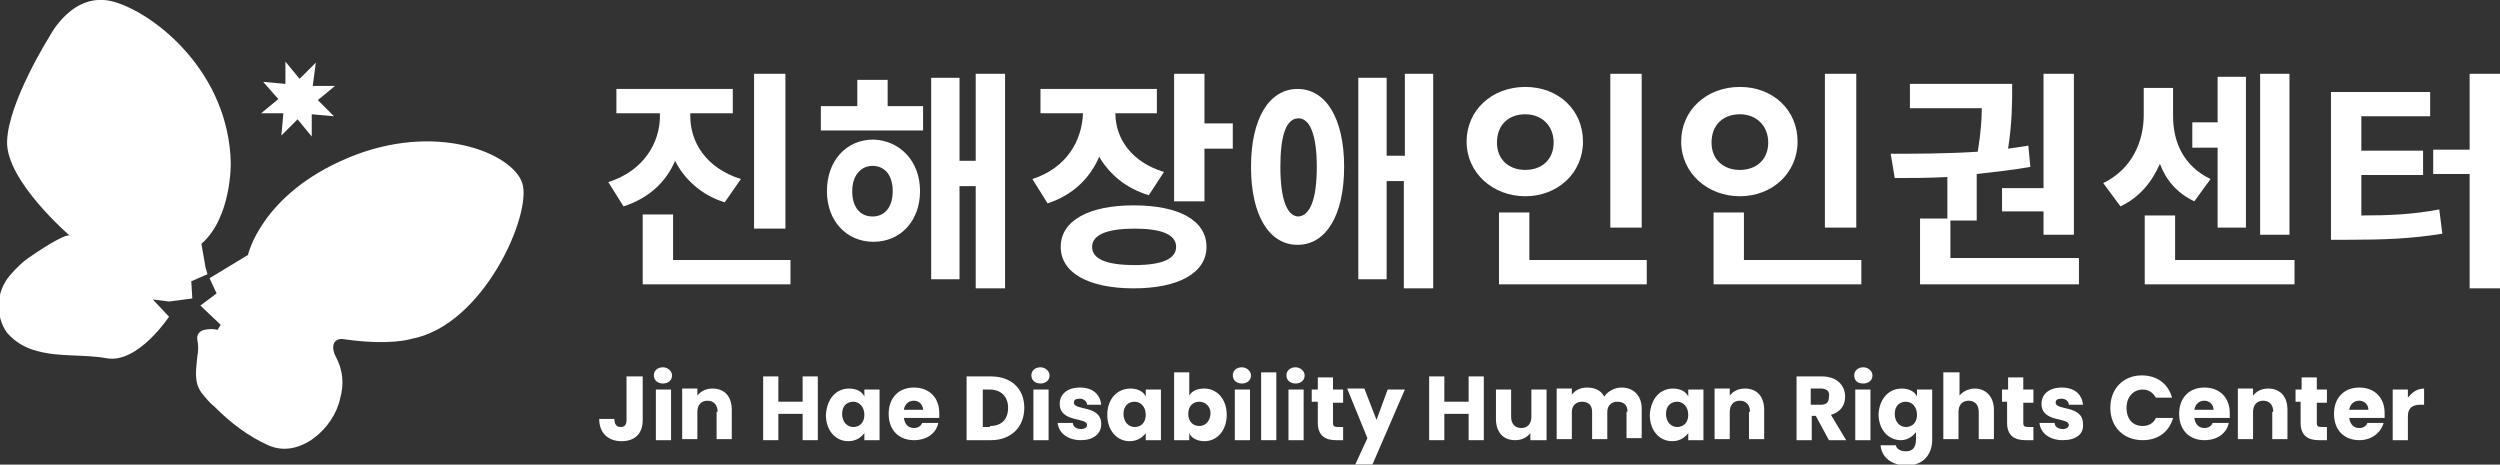
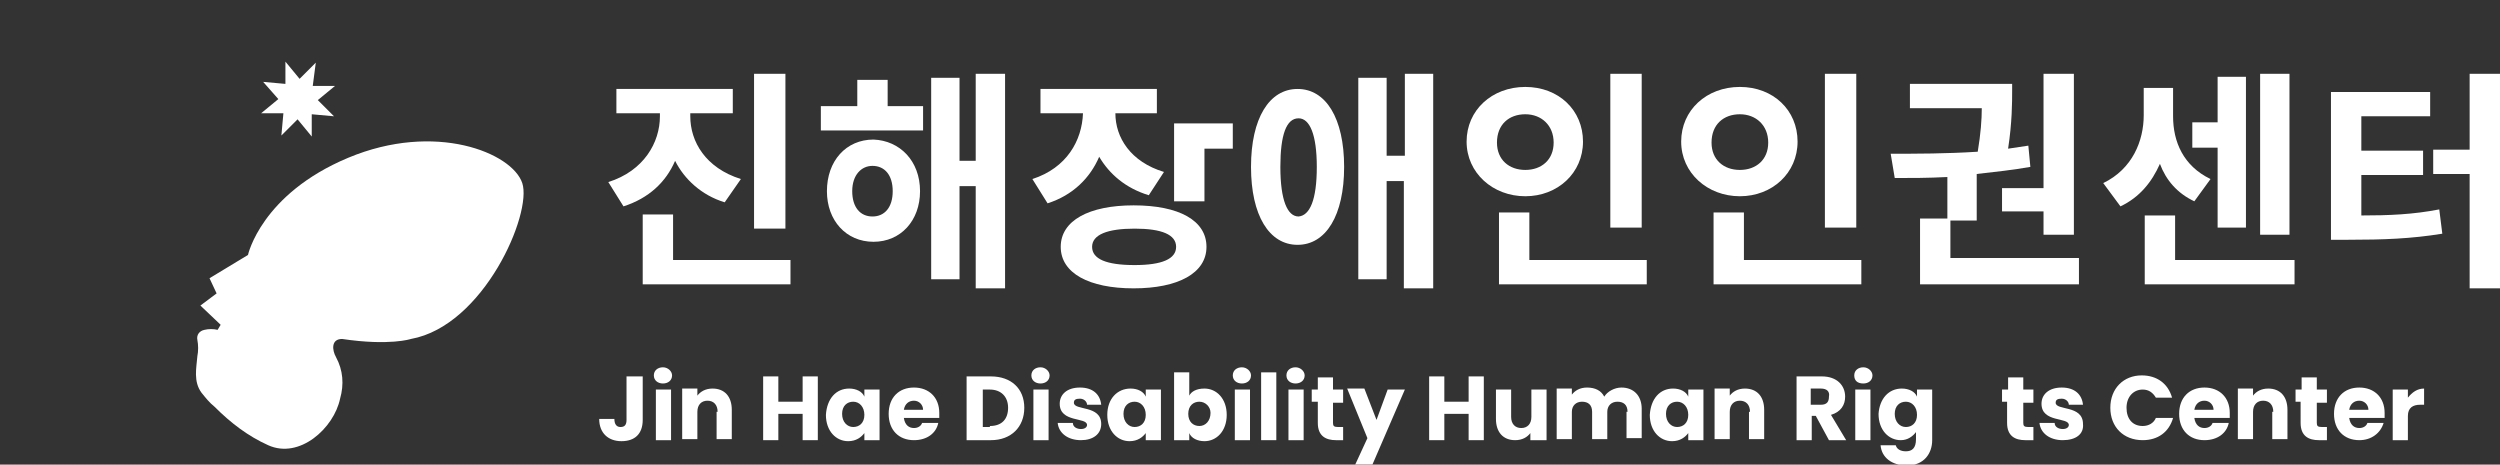
<svg xmlns="http://www.w3.org/2000/svg" version="1.1" id="레이어_1" x="0px" y="0px" width="247px" height="45.9px" viewBox="0 0 247 45.9" style="enable-background:new 0 0 247 45.9;" xml:space="preserve">
  <rect x="0" y="0" width="247" height="45.9" fill="#333333" stroke="none" />
  <style type="text/css">
	.st0{fill:#FFFFFF;}
	.st1{enable-background:new    ;}
</style>
  <g id="logo-white" transform="translate(-221 -86.511)">
    <g id="그룹_1" transform="translate(221 87)">
      <path id="패스_1" class="st0" d="M24.5,24.7c0,0,1.3-6,9.9-9.6s16.2-0.5,17.2,2.5s-3.8,14.1-11,15.4c0,0-2.1,0.7-6.8,0    c-1.1,0-1,1.1-0.6,1.8c0.7,1.3,0.8,2.7,0.4,4.1c-0.6,2.9-4,6-7.1,4.6c-2-0.9-3.7-2.2-5.3-3.8c-0.5-0.4-0.9-0.9-1.3-1.4    c-0.8-1.1-0.5-2.4-0.4-3.6c0.1-0.5,0.1-1.1,0-1.6c-0.1-0.5,0.2-0.9,0.7-1c0.4-0.1,0.9-0.1,1.3,0l0.3-0.5l-2-1.9l1.6-1.2l-0.7-1.5    L24.5,24.7z" />
-       <path id="패스_2" class="st0" d="M4.9,3.1c0,0,2.3-4.6,6.4-3.4s11.3,7,11.5,15.9c0,0,0.1,5.4-2.9,8l0.4,2.3l0.2,0.7l-1.6,0.7    l0.1,1.7l-2.3,0.3l-1.6-0.2l1.6,1.7c0,0-3.1,4.7-6.2,4.1c-2.2-0.4-4.6-0.1-6.8-0.7c-1.2-0.3-2.2-0.9-3-1.8    c-1.2-1.7-1.1-4.1,0.3-5.7c0.6-0.7,1.3-1.4,2.1-1.9c0.4-0.3,3.4-2.3,3.8-2c0,0-6.3-5.4-6.2-9.3S4.9,3.1,4.9,3.1z" />
      <path id="패스_3" class="st0" d="M30.8,13l-1.4-1.7l-1.6,1.6l0.2-2.2l-2.2,0l1.7-1.4L26,7.6l2.2,0.2l0-2.2l1.4,1.7l1.6-1.6    L30.9,8l2.2,0l-1.7,1.4L33,11l-2.2-0.2L30.8,13z" />
    </g>
    <g class="st1">
      <path class="st0" d="M292.6,106.5c-2.3-0.7-4-2.3-4.9-4.1c-0.9,2.1-2.6,3.7-5.1,4.5l-1.5-2.4c3.5-1.1,5.1-3.9,5.1-6.5v-0.3h-4.3    v-2.4h11.5v2.4h-4.2V98c0,2.5,1.5,5.1,5,6.2L292.6,106.5z M299.1,112.2v2.4h-14.6v-6.9h3v4.5H299.1z M298.6,109.1h-3.1V93.8h3.1    V109.1z" />
      <path class="st0" d="M308.7,97h3.5v2.4h-10.1V97h3.6v-2.6h3V97z M311.9,105.4c0,2.9-1.9,5-4.6,5c-2.7,0-4.6-2.1-4.6-5    c0-3,1.9-5.1,4.6-5.1C309.9,100.4,311.9,102.4,311.9,105.4z M309.2,105.4c0-1.6-0.8-2.5-2-2.5c-1.1,0-2,0.9-2,2.5    c0,1.6,0.8,2.5,2,2.5C308.4,107.9,309.2,107,309.2,105.4z M320.3,93.8V115h-2.9v-10.1h-1.6v9.2H313V94.2h2.8v8.2h1.6v-8.6H320.3z" />
-       <path class="st0" d="M334.5,105.8c-2.3-0.7-3.9-2.1-4.9-3.8c-0.9,2.1-2.6,3.8-5.1,4.6l-1.5-2.4c3.4-1.1,4.9-3.8,5-6.5h-4.2v-2.4    h11.5v2.4h-4.1c0,2.4,1.5,4.8,4.8,5.8L334.5,105.8z M340.2,110.9c0,2.6-2.8,4.1-7.2,4.1c-4.4,0-7.2-1.5-7.2-4.1    c0-2.6,2.8-4.1,7.2-4.1C337.5,106.8,340.2,108.3,340.2,110.9z M337.2,110.9c0-1.2-1.4-1.8-4.1-1.8c-2.7,0-4.2,0.6-4.2,1.8    c0,1.2,1.4,1.8,4.2,1.8C335.8,112.7,337.2,112.1,337.2,110.9z M342.8,98.7v2.5H340v5.2h-3V93.8h3v4.9H342.8z" />
+       <path class="st0" d="M334.5,105.8c-2.3-0.7-3.9-2.1-4.9-3.8c-0.9,2.1-2.6,3.8-5.1,4.6l-1.5-2.4c3.4-1.1,4.9-3.8,5-6.5h-4.2v-2.4    h11.5v2.4h-4.1c0,2.4,1.5,4.8,4.8,5.8L334.5,105.8z M340.2,110.9c0,2.6-2.8,4.1-7.2,4.1c-4.4,0-7.2-1.5-7.2-4.1    c0-2.6,2.8-4.1,7.2-4.1C337.5,106.8,340.2,108.3,340.2,110.9z M337.2,110.9c0-1.2-1.4-1.8-4.1-1.8c-2.7,0-4.2,0.6-4.2,1.8    c0,1.2,1.4,1.8,4.2,1.8C335.8,112.7,337.2,112.1,337.2,110.9z M342.8,98.7v2.5H340v5.2h-3V93.8v4.9H342.8z" />
      <path class="st0" d="M353.8,103c0,4.8-1.8,7.7-4.6,7.7c-2.8,0-4.6-2.9-4.6-7.7c0-4.8,1.8-7.7,4.6-7.7    C352,95.3,353.8,98.2,353.8,103z M351.1,103c0-3.2-0.7-4.8-1.8-4.8c-1.2,0-1.8,1.6-1.8,4.8c0,3.3,0.7,4.9,1.8,4.9    C350.4,107.8,351.1,106.3,351.1,103z M362.6,93.8V115h-2.9v-10.6H358v9.7h-2.8V94.2h2.8v7.7h1.8v-8.1H362.6z" />
      <path class="st0" d="M371.7,105.9c-3.2,0-5.8-2.3-5.8-5.4c0-3.1,2.5-5.4,5.8-5.4s5.7,2.3,5.7,5.4    C377.4,103.6,374.9,105.9,371.7,105.9z M371.7,103.3c1.6,0,2.8-1,2.8-2.7c0-1.7-1.2-2.8-2.8-2.8c-1.6,0-2.8,1-2.8,2.8    C368.9,102.3,370.1,103.3,371.7,103.3z M383.7,112.2v2.4h-14.6v-7.1h3v4.7H383.7z M383.2,109h-3.1V93.8h3.1V109z" />
      <path class="st0" d="M392.9,105.9c-3.2,0-5.8-2.3-5.8-5.4c0-3.1,2.5-5.4,5.8-5.4s5.7,2.3,5.7,5.4    C398.6,103.6,396.1,105.9,392.9,105.9z M392.9,103.3c1.6,0,2.8-1,2.8-2.7c0-1.7-1.2-2.8-2.8-2.8c-1.6,0-2.8,1-2.8,2.8    C390.1,102.3,391.3,103.3,392.9,103.3z M404.9,112.2v2.4h-14.6v-7.1h3v4.7H404.9z M404.4,109h-3.1V93.8h3.1V109z" />
      <path class="st0" d="M426.4,112.2v2.4h-15.7v-6.5h2.7v-4.1c-1.9,0.1-3.6,0.1-5.2,0.1l-0.4-2.4c2.5,0,5.5,0,8.6-0.2    c0.3-1.8,0.4-3.2,0.4-4.3h-7.1v-2.4h10.1v0.7c0,1.1,0,3.1-0.4,5.7c0.7-0.1,1.3-0.2,2-0.3l0.2,2.1c-1.7,0.3-3.5,0.5-5.3,0.7v4.6    h-2.6v3.7H426.4z M422.9,105.1V93.8h3v15.9h-3v-2.3h-4.1v-2.3H422.9z" />
      <path class="st0" d="M437.8,106.4c-1.7-0.8-2.8-2.1-3.4-3.7c-0.8,1.8-2,3.3-3.9,4.2l-1.7-2.3c2.9-1.4,4-4.2,4-6.7v-2.7h2.9V98    c0,2.5,1,4.9,3.7,6.2L437.8,106.4z M447.7,112.2v2.4h-14.8v-6.8h3v4.4H447.7z M440.1,101.1h-2.5v-2.5h2.5v-4.5h2.8V109h-2.8V101.1    z M447.2,109.7h-2.9V93.8h2.9V109.7z" />
      <path class="st0" d="M454.2,107.8c2.9,0,5.2-0.1,7.8-0.6l0.3,2.4c-3.1,0.5-5.8,0.6-9.3,0.6h-1.7V95.6h9.8V98h-6.8v3.4h6.1v2.4    h-6.1V107.8z M468,93.8V115h-3v-11.3h-3.6v-2.4h3.6v-7.5H468z" />
    </g>
    <g class="st1">
      <path class="st0" d="M283,123.7h1.5v4.3c0,1.4-0.8,2.1-2.1,2.1c-1.3,0-2.2-0.8-2.2-2.2h1.5c0,0.5,0.2,0.8,0.6,0.8    c0.4,0,0.6-0.2,0.6-0.7V123.7z" />
      <path class="st0" d="M285.6,123.6c0-0.5,0.4-0.8,0.9-0.8c0.5,0,0.9,0.4,0.9,0.8c0,0.5-0.4,0.8-0.9,0.8    C286,124.4,285.6,124.1,285.6,123.6z M285.8,125h1.5v5h-1.5V125z" />
      <path class="st0" d="M291.9,127.2c0-0.7-0.4-1.1-1-1.1c-0.6,0-1,0.4-1,1.1v2.7h-1.5v-5h1.5v0.7c0.3-0.4,0.8-0.7,1.5-0.7    c1.2,0,1.9,0.8,1.9,2.1v2.9h-1.5V127.2z" />
      <path class="st0" d="M300.3,127.4h-2.4v2.6h-1.5v-6.3h1.5v2.5h2.4v-2.5h1.5v6.3h-1.5V127.4z" />
      <path class="st0" d="M304.9,124.9c0.7,0,1.3,0.3,1.5,0.8V125h1.5v5h-1.5v-0.7c-0.3,0.4-0.8,0.8-1.6,0.8c-1.2,0-2.2-1-2.2-2.6    C302.7,125.9,303.6,124.9,304.9,124.9z M305.3,126.2c-0.6,0-1.1,0.4-1.1,1.2c0,0.8,0.5,1.3,1.1,1.3c0.6,0,1.1-0.4,1.1-1.2    C306.4,126.7,305.9,126.2,305.3,126.2z" />
      <path class="st0" d="M311.3,130c-1.5,0-2.5-1-2.5-2.6c0-1.6,1-2.6,2.5-2.6c1.5,0,2.5,1,2.5,2.5c0,0.1,0,0.3,0,0.5h-3.5    c0.1,0.7,0.5,1,1,1c0.4,0,0.7-0.2,0.8-0.5h1.6C313.5,129.3,312.6,130,311.3,130z M310.3,127h1.9c0-0.5-0.4-0.9-0.9-0.9    C310.8,126.1,310.4,126.4,310.3,127z" />
      <path class="st0" d="M322.2,126.8c0,1.9-1.3,3.2-3.3,3.2h-2.4v-6.3h2.4C320.9,123.7,322.2,124.9,322.2,126.8z M318.8,128.6    c1.2,0,1.8-0.7,1.8-1.8s-0.7-1.8-1.8-1.8h-0.7v3.7H318.8z" />
      <path class="st0" d="M322.9,123.6c0-0.5,0.4-0.8,0.9-0.8c0.5,0,0.9,0.4,0.9,0.8c0,0.5-0.4,0.8-0.9,0.8    C323.3,124.4,322.9,124.1,322.9,123.6z M323.1,125h1.5v5h-1.5V125z" />
      <path class="st0" d="M327.8,130c-1.3,0-2.2-0.7-2.3-1.7h1.5c0,0.4,0.4,0.6,0.8,0.6c0.4,0,0.6-0.2,0.6-0.4c0-0.8-2.7-0.2-2.7-2.1    c0-0.9,0.7-1.6,2-1.6c1.3,0,2,0.7,2.1,1.7h-1.4c0-0.3-0.3-0.6-0.7-0.6c-0.4,0-0.6,0.1-0.6,0.4c0,0.8,2.7,0.2,2.7,2.1    C329.8,129.4,329,130,327.8,130z" />
      <path class="st0" d="M332.7,124.9c0.7,0,1.3,0.3,1.5,0.8V125h1.5v5h-1.5v-0.7c-0.3,0.4-0.8,0.8-1.6,0.8c-1.2,0-2.2-1-2.2-2.6    C330.4,125.9,331.4,124.9,332.7,124.9z M333.1,126.2c-0.6,0-1.1,0.4-1.1,1.2c0,0.8,0.5,1.3,1.1,1.3c0.6,0,1.1-0.4,1.1-1.2    C334.2,126.7,333.7,126.2,333.1,126.2z" />
      <path class="st0" d="M340,124.9c1.2,0,2.2,1,2.2,2.6c0,1.6-1,2.6-2.2,2.6c-0.7,0-1.3-0.3-1.5-0.8v0.7h-1.5v-6.7h1.5v2.3    C338.7,125.2,339.2,124.9,340,124.9z M339.5,126.2c-0.6,0-1.1,0.4-1.1,1.2c0,0.8,0.5,1.2,1.1,1.2c0.6,0,1.1-0.5,1.1-1.3    C340.6,126.7,340.1,126.2,339.5,126.2z" />
      <path class="st0" d="M342.8,123.6c0-0.5,0.4-0.8,0.9-0.8c0.5,0,0.9,0.4,0.9,0.8c0,0.5-0.4,0.8-0.9,0.8    C343.2,124.4,342.8,124.1,342.8,123.6z M343,125h1.5v5H343V125z" />
      <path class="st0" d="M345.6,123.3h1.5v6.7h-1.5V123.3z" />
      <path class="st0" d="M348.1,123.6c0-0.5,0.4-0.8,0.9-0.8c0.5,0,0.9,0.4,0.9,0.8c0,0.5-0.4,0.8-0.9,0.8    C348.5,124.4,348.1,124.1,348.1,123.6z M348.3,125h1.5v5h-1.5V125z" />
      <path class="st0" d="M351.2,126.2h-0.6V125h0.6v-1.2h1.5v1.2h1v1.3h-1v2c0,0.3,0.1,0.4,0.5,0.4h0.5v1.3H353c-1,0-1.8-0.4-1.8-1.7    V126.2z" />
      <path class="st0" d="M358.1,125h1.7l-3.2,7.4h-1.7l1.2-2.6l-2-4.9h1.7l1.2,3.1L358.1,125z" />
      <path class="st0" d="M366.1,127.4h-2.4v2.6h-1.5v-6.3h1.5v2.5h2.4v-2.5h1.5v6.3h-1.5V127.4z" />
      <path class="st0" d="M373.7,130h-1.5v-0.7c-0.3,0.4-0.8,0.7-1.5,0.7c-1.2,0-1.9-0.8-1.9-2.1V125h1.5v2.7c0,0.7,0.4,1.1,1,1.1    c0.6,0,1-0.4,1-1.1V125h1.5V130z" />
      <path class="st0" d="M381.8,127.2c0-0.7-0.4-1-1-1c-0.6,0-1,0.4-1,1v2.7h-1.5v-2.7c0-0.7-0.4-1-1-1c-0.6,0-1,0.4-1,1v2.7h-1.5v-5    h1.5v0.6c0.3-0.4,0.8-0.7,1.5-0.7c0.8,0,1.4,0.3,1.7,0.9c0.3-0.5,1-0.9,1.7-0.9c1.2,0,2,0.8,2,2.1v2.9h-1.5V127.2z" />
      <path class="st0" d="M386.3,124.9c0.7,0,1.3,0.3,1.5,0.8V125h1.5v5h-1.5v-0.7c-0.3,0.4-0.8,0.8-1.6,0.8c-1.2,0-2.2-1-2.2-2.6    C384.1,125.9,385,124.9,386.3,124.9z M386.7,126.2c-0.6,0-1.1,0.4-1.1,1.2c0,0.8,0.5,1.3,1.1,1.3c0.6,0,1.1-0.4,1.1-1.2    C387.8,126.7,387.3,126.2,386.7,126.2z" />
      <path class="st0" d="M393.9,127.2c0-0.7-0.4-1.1-1-1.1c-0.6,0-1,0.4-1,1.1v2.7h-1.5v-5h1.5v0.7c0.3-0.4,0.8-0.7,1.5-0.7    c1.2,0,1.9,0.8,1.9,2.1v2.9h-1.5V127.2z" />
      <path class="st0" d="M401,123.7c1.5,0,2.3,0.9,2.3,2c0,0.8-0.4,1.5-1.4,1.8l1.5,2.5h-1.7l-1.3-2.4H400v2.4h-1.5v-6.3H401z     M400.9,124.9h-1v1.6h1c0.6,0,0.8-0.3,0.8-0.8C401.8,125.2,401.5,124.9,400.9,124.9z" />
      <path class="st0" d="M404.2,123.6c0-0.5,0.4-0.8,0.9-0.8c0.5,0,0.9,0.4,0.9,0.8c0,0.5-0.4,0.8-0.9,0.8    C404.5,124.4,404.2,124.1,404.2,123.6z M404.3,125h1.5v5h-1.5V125z" />
      <path class="st0" d="M408.9,124.9c0.7,0,1.3,0.3,1.5,0.8V125h1.5v5c0,1.3-0.8,2.5-2.5,2.5c-1.5,0-2.5-0.8-2.6-2h1.5    c0.1,0.4,0.5,0.6,1,0.6c0.6,0,1-0.3,1-1.2v-0.7c-0.3,0.4-0.8,0.8-1.5,0.8c-1.2,0-2.2-1-2.2-2.6    C406.7,125.9,407.6,124.9,408.9,124.9z M409.3,126.2c-0.6,0-1.1,0.4-1.1,1.2c0,0.8,0.5,1.3,1.1,1.3c0.6,0,1.1-0.4,1.1-1.2    C410.4,126.7,409.9,126.2,409.3,126.2z" />
-       <path class="st0" d="M413.1,123.3h1.5v2.3c0.3-0.4,0.9-0.7,1.5-0.7c1.1,0,1.9,0.8,1.9,2.1v2.9h-1.5v-2.7c0-0.7-0.4-1.1-1-1.1    c-0.6,0-1,0.4-1,1.1v2.7h-1.5V123.3z" />
      <path class="st0" d="M419.4,126.2h-0.6V125h0.6v-1.2h1.5v1.2h1v1.3h-1v2c0,0.3,0.1,0.4,0.5,0.4h0.5v1.3h-0.8c-1,0-1.8-0.4-1.8-1.7    V126.2z" />
      <path class="st0" d="M424.8,130c-1.3,0-2.2-0.7-2.3-1.7h1.5c0,0.4,0.4,0.6,0.8,0.6c0.4,0,0.6-0.2,0.6-0.4c0-0.8-2.7-0.2-2.7-2.1    c0-0.9,0.7-1.6,2-1.6c1.3,0,2,0.7,2.1,1.7h-1.4c0-0.3-0.3-0.6-0.7-0.6c-0.4,0-0.6,0.1-0.6,0.4c0,0.8,2.7,0.2,2.7,2.1    C426.9,129.4,426.1,130,424.8,130z" />
      <path class="st0" d="M432.6,123.6c1.5,0,2.6,0.8,3,2.2H434c-0.3-0.5-0.7-0.8-1.3-0.8c-0.9,0-1.6,0.7-1.6,1.8s0.6,1.8,1.6,1.8    c0.6,0,1.1-0.3,1.3-0.8h1.7c-0.4,1.4-1.5,2.2-3,2.2c-1.9,0-3.2-1.3-3.2-3.2C429.5,124.9,430.8,123.6,432.6,123.6z" />
      <path class="st0" d="M438.8,130c-1.5,0-2.5-1-2.5-2.6c0-1.6,1-2.6,2.5-2.6c1.5,0,2.5,1,2.5,2.5c0,0.1,0,0.3,0,0.5h-3.5    c0.1,0.7,0.5,1,1,1c0.4,0,0.7-0.2,0.8-0.5h1.6C441,129.3,440.1,130,438.8,130z M437.8,127h1.9c0-0.5-0.4-0.9-0.9-0.9    C438.3,126.1,437.9,126.4,437.8,127z" />
      <path class="st0" d="M445.6,127.2c0-0.7-0.4-1.1-1-1.1c-0.6,0-1,0.4-1,1.1v2.7h-1.5v-5h1.5v0.7c0.3-0.4,0.8-0.7,1.5-0.7    c1.2,0,1.9,0.8,1.9,2.1v2.9h-1.5V127.2z" />
      <path class="st0" d="M448.4,126.2h-0.6V125h0.6v-1.2h1.5v1.2h1v1.3h-1v2c0,0.3,0.1,0.4,0.5,0.4h0.5v1.3h-0.8c-1,0-1.8-0.4-1.8-1.7    V126.2z" />
      <path class="st0" d="M454.1,130c-1.5,0-2.5-1-2.5-2.6c0-1.6,1-2.6,2.5-2.6c1.5,0,2.5,1,2.5,2.5c0,0.1,0,0.3,0,0.5h-3.5    c0.1,0.7,0.5,1,1,1c0.4,0,0.7-0.2,0.8-0.5h1.6C456.2,129.3,455.3,130,454.1,130z M453.1,127h1.9c0-0.5-0.4-0.9-0.9-0.9    C453.6,126.1,453.2,126.4,453.1,127z" />
      <path class="st0" d="M458.9,130h-1.5v-5h1.5v0.8c0.4-0.5,0.9-0.9,1.6-0.9v1.6h-0.4c-0.7,0-1.2,0.3-1.2,1.1V130z" />
    </g>
  </g>
</svg>